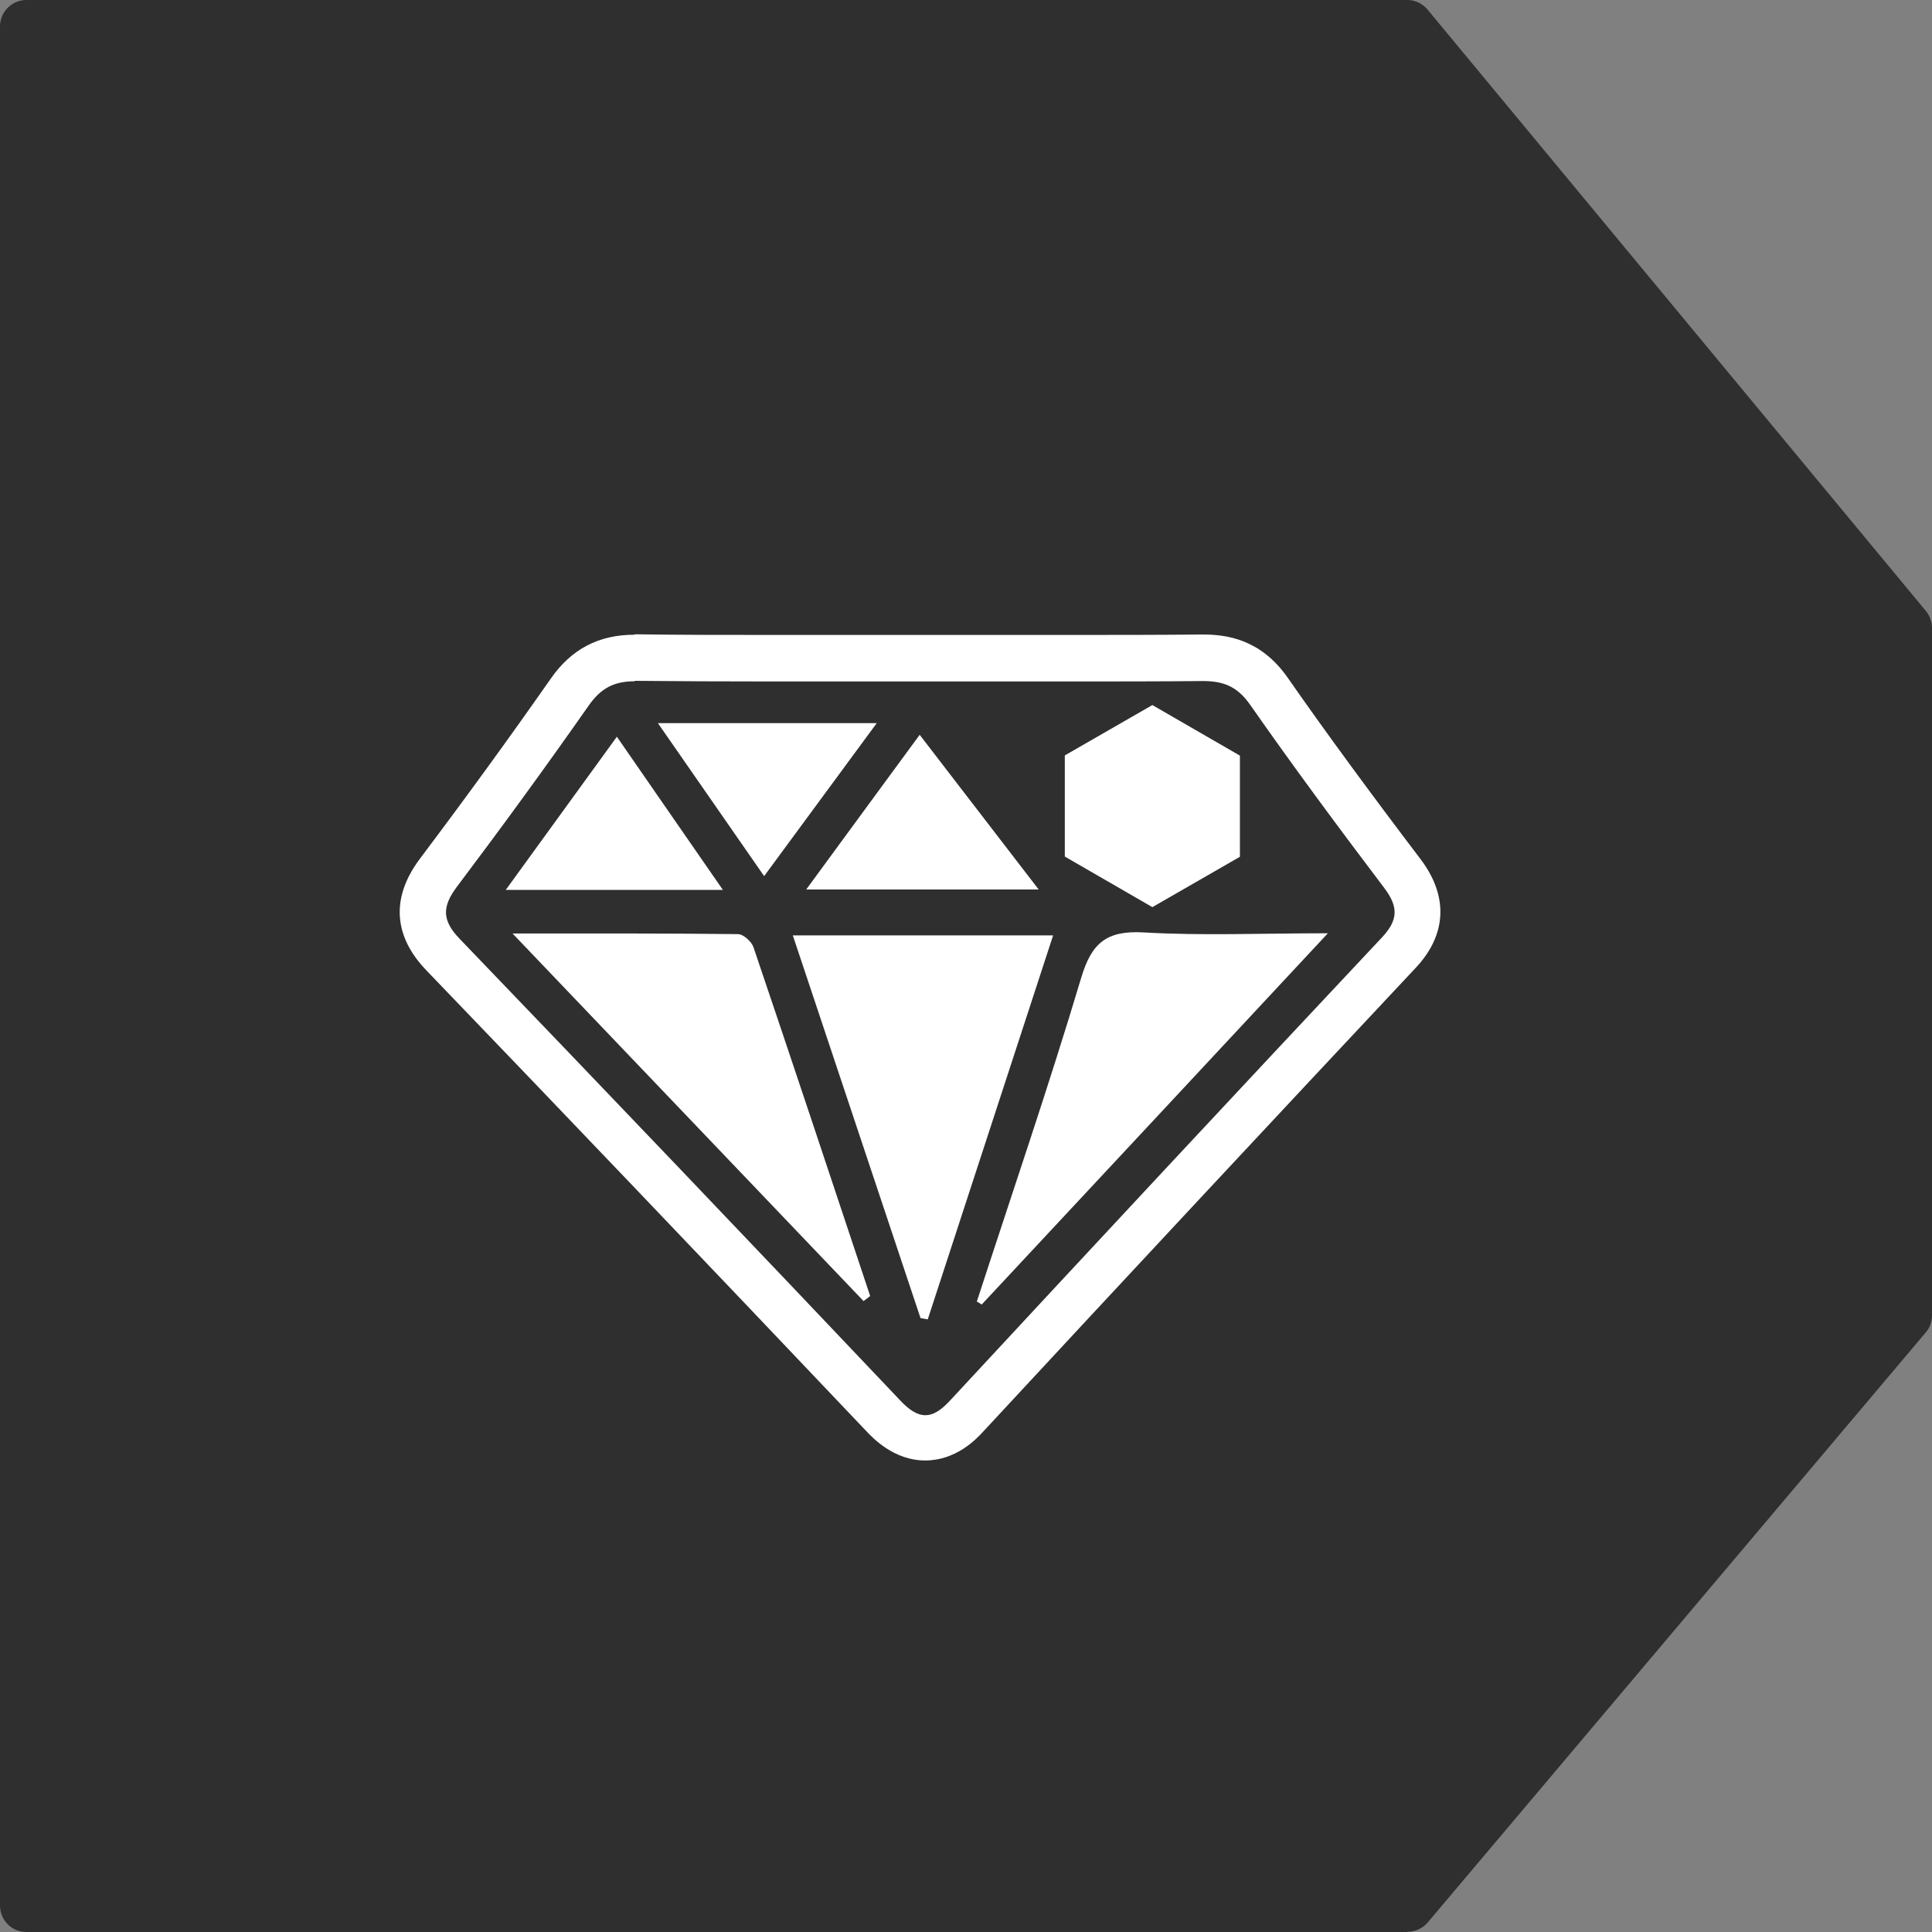
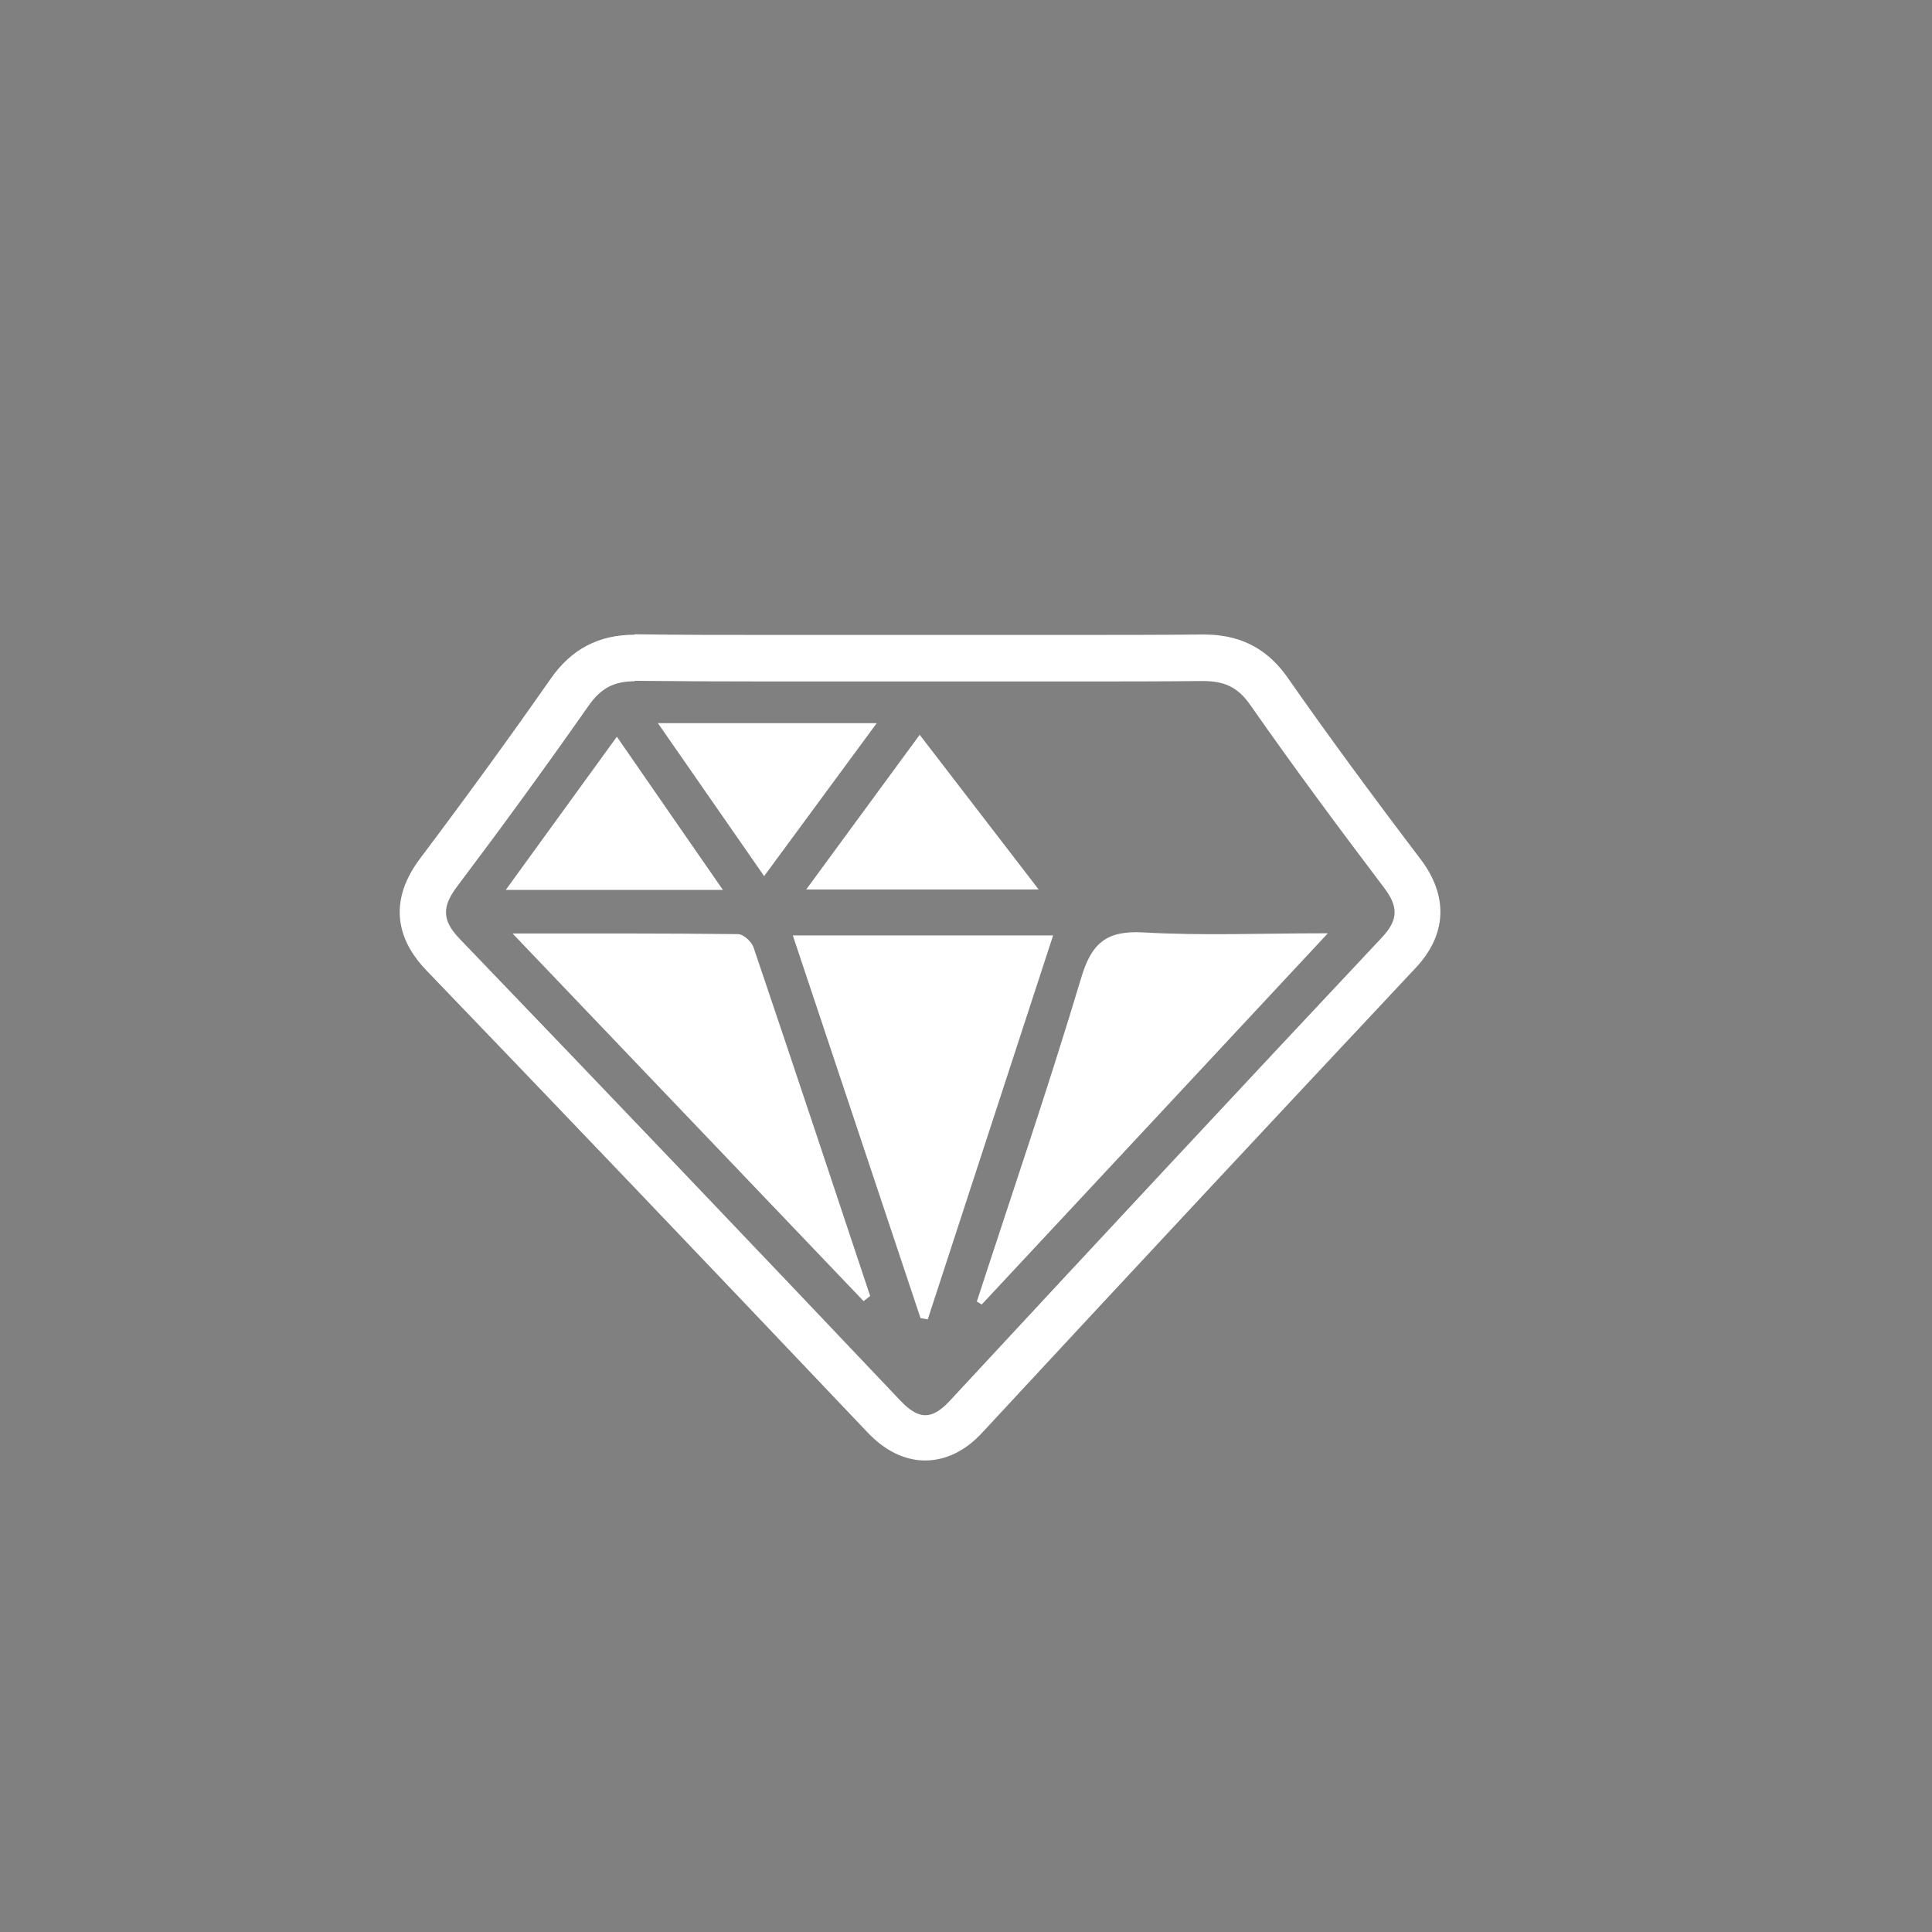
<svg xmlns="http://www.w3.org/2000/svg" id="AW" viewBox="0 0 90.92 90.92">
  <rect x="0" y="0" width="90.92" height="90.92" fill="#808080" stroke="none" />
  <defs>
    <style>.cls-1{fill:none;}.cls-2{fill:#fff;}.cls-3{fill:#302f2f;}</style>
  </defs>
-   <path class="cls-3" d="M66.23,90.92H1.24c-.69,0-1.24-.56-1.24-1.24V1.24C0,.56.56,0,1.24,0h64.98c.37,0,.72.16.96.45l23.45,28.3c.18.22.29.5.29.79v32.36c0,.29-.1.58-.29.8l-23.44,27.77c-.24.28-.58.44-.95.44Z" />
  <path class="cls-2" d="M41.26,34.03h-10.3c1.76,2.53,3.33,4.8,5,7.2,1.82-2.47,3.49-4.74,5.3-7.2Z" />
  <path class="cls-2" d="M34.73,43.96c-3.42-.04-6.83-.03-10.61-.03,5.7,5.97,11.11,11.63,16.52,17.3.1-.08.21-.16.31-.24-1.82-5.47-3.64-10.95-5.49-16.41-.09-.27-.48-.62-.73-.62Z" />
  <path class="cls-2" d="M29.03,34.67c-1.82,2.51-3.45,4.76-5.23,7.21h10.22c-1.73-2.5-3.32-4.79-4.99-7.21Z" />
  <path class="cls-2" d="M48.88,41.86c-1.93-2.51-3.7-4.81-5.6-7.28-1.84,2.5-3.54,4.83-5.34,7.28h10.94Z" />
  <path class="cls-2" d="M53.82,43.88c-1.74-.1-2.45.49-2.94,2.14-1.53,5.11-3.26,10.16-4.91,15.23.08.05.15.09.23.14,5.34-5.72,10.67-11.44,16.29-17.47-3.17,0-5.93.12-8.67-.04Z" />
  <path class="cls-2" d="M37.31,44.02c2.03,6.09,4.02,12.05,6.01,18.01.11.02.22.04.34.06,1.96-6,3.92-12,5.9-18.07h-12.24Z" />
  <path class="cls-2" d="M29.86,32.04s.03,0,.05,0c2.09.02,4.19.03,6.28.03,2.37,0,4.75,0,7.12,0,2.35,0,4.71,0,7.07,0,2.06,0,4.12,0,6.18-.02h.05c.96,0,1.61.25,2.21,1.1,2.04,2.92,4.16,5.78,6.31,8.62.67.88.69,1.5-.08,2.33-6.81,7.25-13.59,14.53-20.36,21.83-.42.45-.78.67-1.14.67-.39,0-.77-.25-1.2-.71-6.88-7.26-13.79-14.5-20.72-21.71-.85-.88-.82-1.53-.12-2.46,2.11-2.8,4.18-5.64,6.19-8.51.58-.83,1.2-1.15,2.18-1.15M29.86,29.87c-1.69,0-2.98.68-3.95,2.08-1.86,2.66-3.86,5.42-6.14,8.45-1.73,2.3-.8,4.13.29,5.26,6.29,6.54,13.07,13.64,20.71,21.69.32.34,1.31,1.38,2.77,1.38s2.42-1.02,2.73-1.36c6.87-7.41,13.72-14.75,20.35-21.82,1.47-1.56,1.55-3.38.23-5.12-2.39-3.15-4.44-5.94-6.26-8.55-1.27-1.81-2.88-2.02-3.98-2.02h-.07c-2.05.02-4.11.02-6.16.02h-3.53s-3.54,0-3.54,0c-1.17,0-2.34,0-3.5,0-1.21,0-2.41,0-3.62,0-2.09,0-4.17,0-6.26-.03h-.01s-.06,0-.06,0h0Z" />
  <path class="cls-1" d="M41.26,34.03h-10.3c1.76,2.53,3.33,4.8,5,7.2,1.82-2.47,3.49-4.74,5.3-7.2Z" />
  <path class="cls-1" d="M34.73,43.96c-3.42-.04-6.83-.03-10.61-.03,5.7,5.97,11.11,11.63,16.52,17.3.1-.08.21-.16.31-.24-1.82-5.47-3.64-10.95-5.49-16.41-.09-.27-.48-.62-.73-.62Z" />
-   <path class="cls-1" d="M29.03,34.67c-1.82,2.51-3.45,4.76-5.23,7.21h10.22c-1.73-2.5-3.32-4.79-4.99-7.21Z" />
-   <path class="cls-1" d="M55.58,34.04h-10.25c1.91,2.48,3.66,4.77,5.54,7.22,1.61-2.47,3.11-4.77,4.71-7.22Z" />
  <path class="cls-1" d="M48.88,41.86c-1.93-2.51-3.7-4.81-5.6-7.28-1.84,2.5-3.54,4.83-5.34,7.28h10.94Z" />
-   <path class="cls-1" d="M53.82,43.88c-1.74-.1-2.45.49-2.94,2.14-1.53,5.11-3.26,10.16-4.91,15.23.08.05.15.09.23.14,5.34-5.72,10.67-11.44,16.29-17.47-3.17,0-5.93.12-8.67-.04Z" />
-   <path class="cls-1" d="M37.31,44.02c2.03,6.09,4.02,12.05,6.01,18.01.11.02.22.04.34.06,1.96-6,3.92-12,5.9-18.07h-12.24Z" />
+   <path class="cls-1" d="M37.31,44.02c2.03,6.09,4.02,12.05,6.01,18.01.11.02.22.04.34.06,1.96-6,3.92-12,5.9-18.07h-12.24" />
  <path class="cls-1" d="M65.04,44.09c-6.81,7.25-13.59,14.53-20.36,21.83-.88.94-1.5.85-2.35-.04-6.88-7.26-13.79-14.5-20.72-21.71-.85-.88-.82-1.53-.12-2.46,2.11-2.8,4.18-5.64,6.19-8.51.59-.84,1.22-1.16,2.23-1.15,4.47.05,8.94.02,13.41.02,4.42,0,8.83.02,13.25-.02.98,0,1.65.23,2.25,1.1,2.04,2.92,4.16,5.78,6.31,8.62.67.88.69,1.5-.08,2.33Z" />
-   <polygon class="cls-2" points="54.23 33.18 50.11 35.55 50.11 40.31 54.23 42.69 58.35 40.32 58.35 35.56 54.23 33.18" />
</svg>